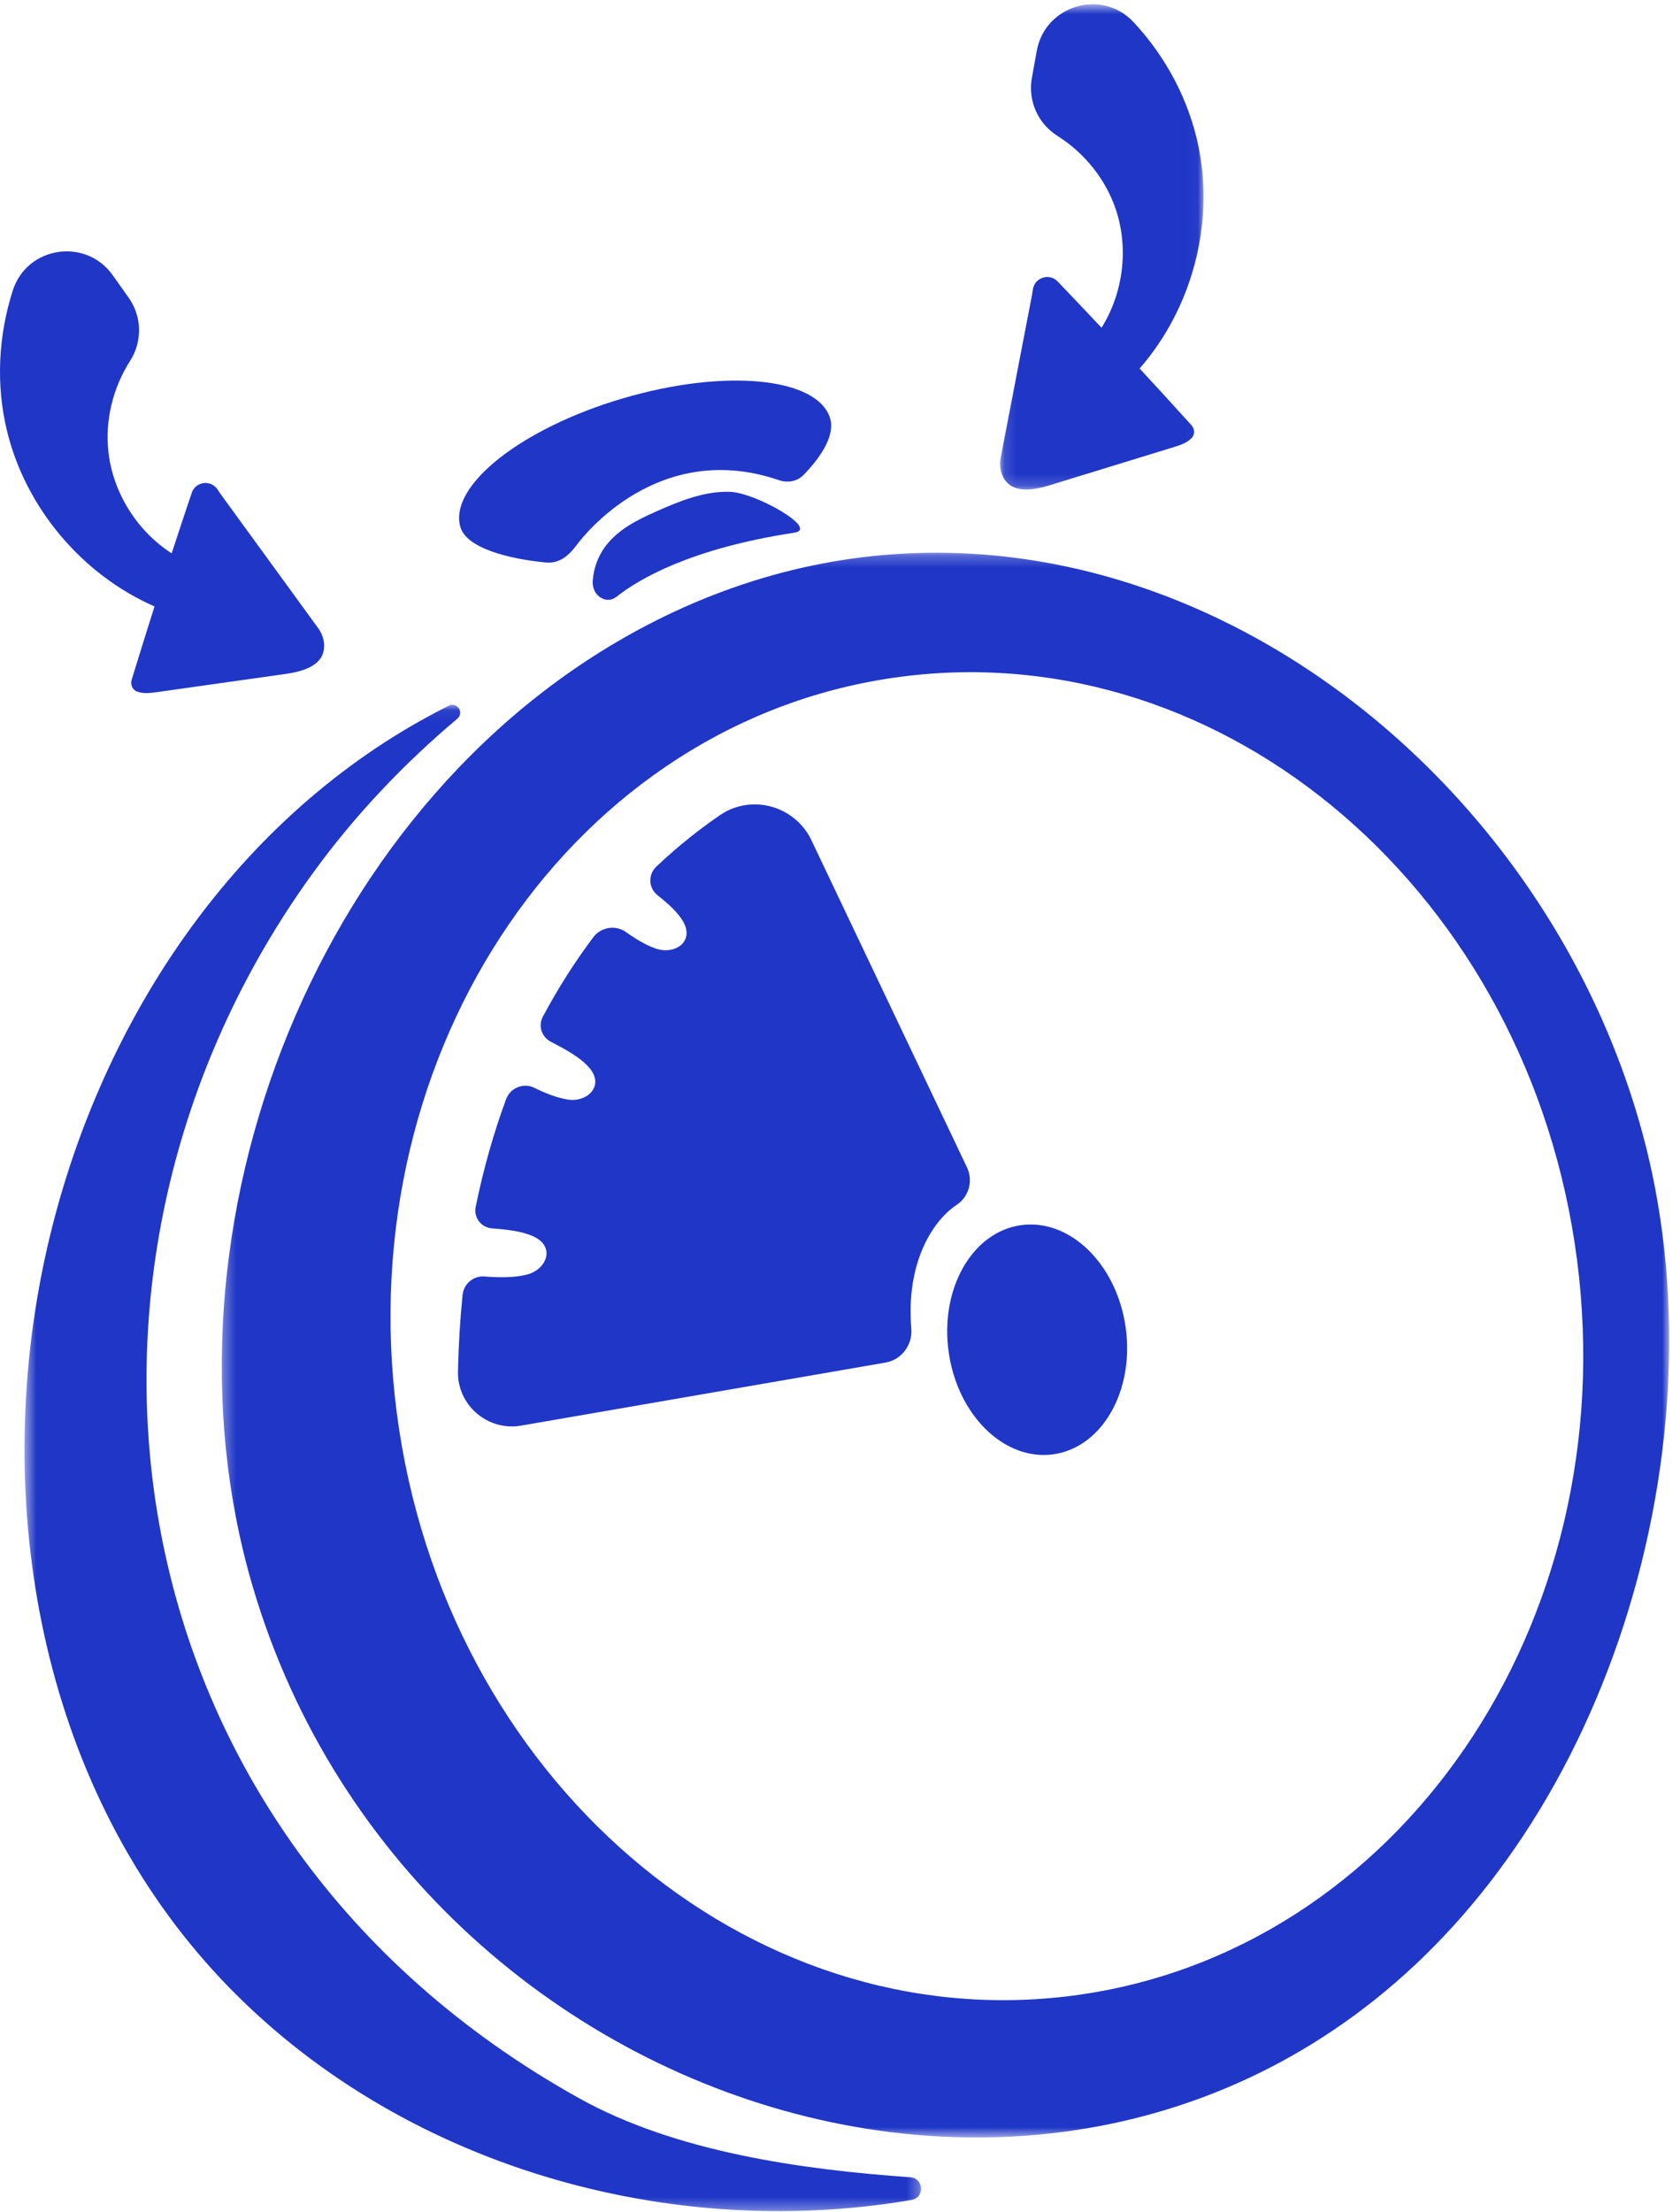
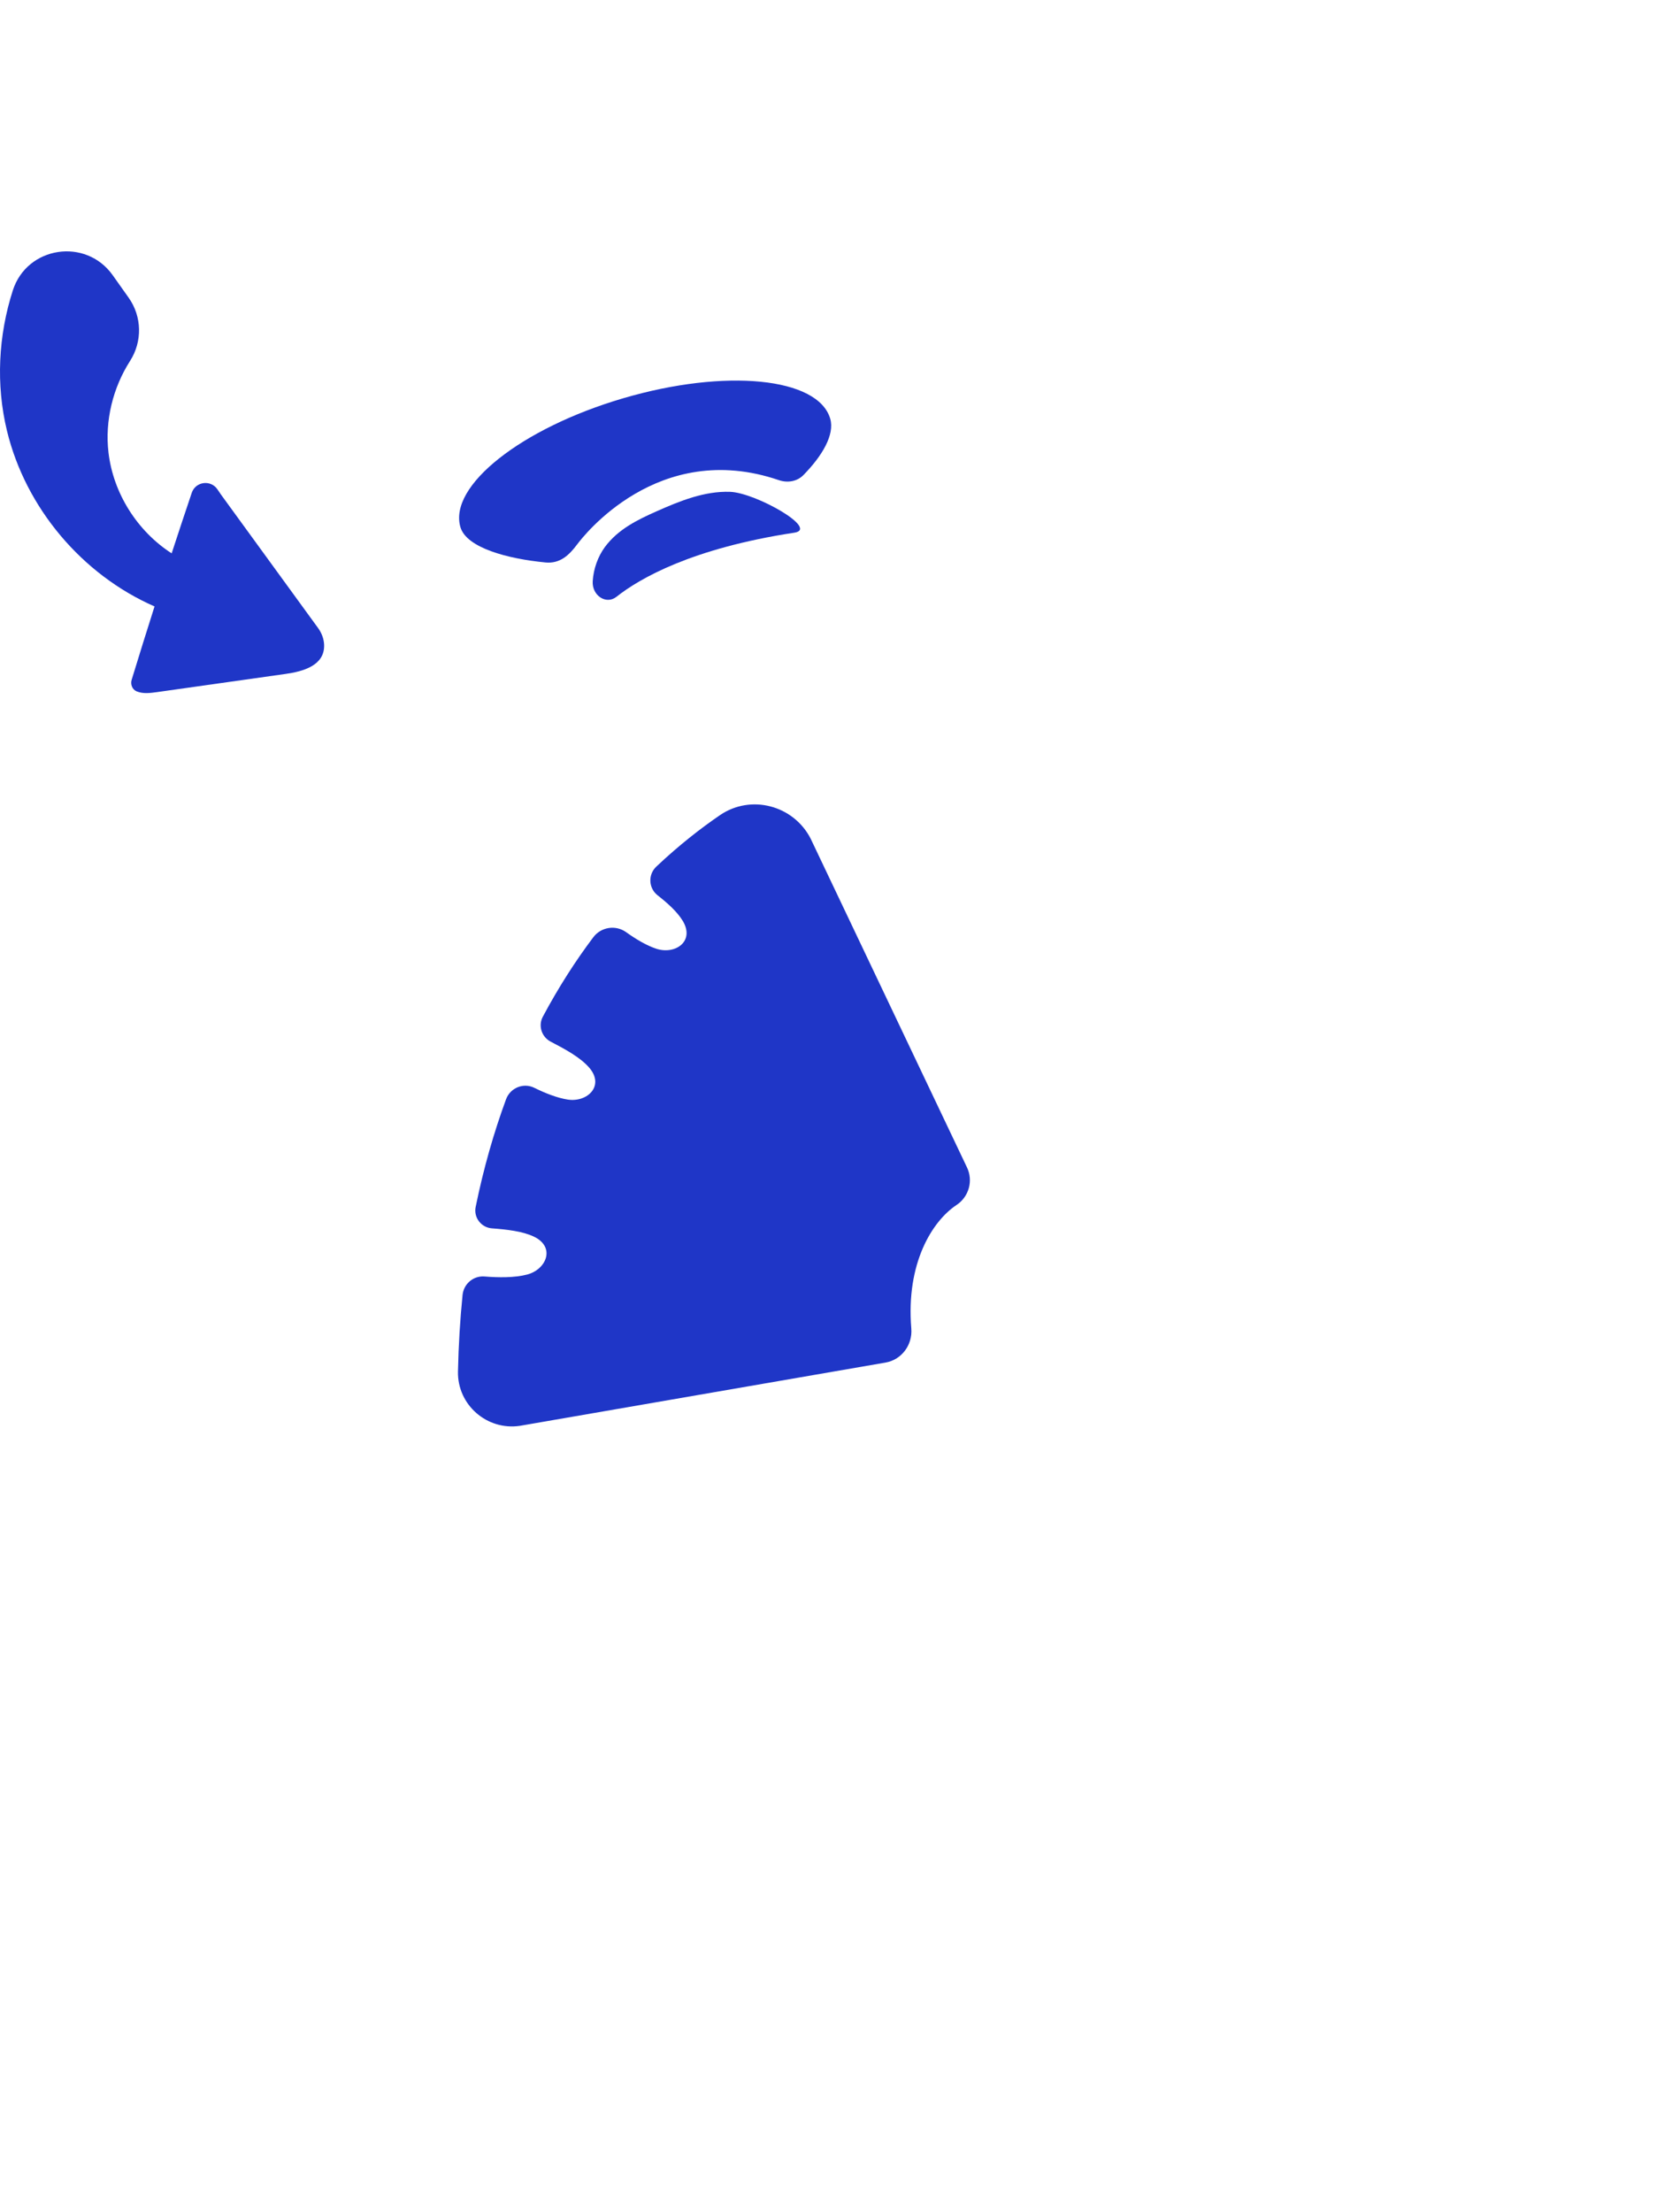
<svg xmlns="http://www.w3.org/2000/svg" xmlns:xlink="http://www.w3.org/1999/xlink" version="1.1" viewBox="0 0 139 183" height="183px" width="139px">
  <title>icon/conceptual/stopwatch</title>
  <style>
      .cls-1{ fill:#1F36C7; }

      @media (prefers-color-scheme: dark) {
        .cls-1 {
          fill:#fff;
        }
      }
      .theme-dark .cls-1 {
        fill:#fff;
      }
    </style>
  <defs>
-     <polygon points="0.525 0.062 74.705 0.062 74.705 124.669 0.525 124.669" id="path-1" />
    <polygon points="0.135 0.694 16.966 0.694 16.966 40.837 0.135 40.837" id="path-3" />
-     <polygon points="0.322 0.251 120.077 0.251 120.077 131.347 0.322 131.347" id="path-5" />
  </defs>
  <g fill-rule="evenodd" fill="none" stroke-width="1" stroke="none" id="Page-1">
    <g transform="translate(-31, -8.398)" id="Group">
      <g transform="translate(31, 8)" id="Group-20">
        <g transform="translate(1.502, 58.637)" id="Group-3">
          <mask fill="white" id="mask-2">
            <use xlink:href="#path-1" />
          </mask>
          <g id="Clip-2" />
-           <path mask="url(#mask-2)" class="cls-1" id="Fill-1" d="M73.817,121.868 C64.884,121.234 54.434,119.8 46.413,115.331 C7.122,93.444 0.779,46.465 24.433,13.919 C27.854,9.212 31.884,4.96 36.333,1.215 C36.923,0.718 36.32,-0.208 35.63,0.137 C34.853,0.525 34.079,0.935 33.307,1.369 C16.898,10.587 6.168,27.608 2.232,45.743 C-2.193,66.136 1.829,89.053 16.152,104.783 C30.482,120.521 53.135,127.304 73.922,123.743 C75.027,123.554 74.936,121.946 73.817,121.868" />
        </g>
        <path class="cls-1" id="Fill-4" d="M45.13,46.925 C46.343,47.041 47.086,46.322 47.76,45.422 C48.212,44.819 54.439,36.7 64.438,40.115 C65.148,40.357 65.94,40.238 66.467,39.703 C68.029,38.114 69.076,36.348 68.69,35.032 C67.689,31.618 60.027,30.859 51.579,33.338 C43.13,35.815 37.093,40.591 38.094,44.005 C38.597,45.72 42.01,46.625 45.13,46.925" />
        <path class="cls-1" id="Fill-6" d="M54.328,42.692 C52.752,43.392 51.13,44.18 50.045,45.652 C49.473,46.43 49.102,47.455 49.04,48.477 C48.968,49.663 50.151,50.439 50.997,49.771 C52.912,48.258 57.213,45.757 65.722,44.463 C67.802,44.147 62.509,41.155 60.402,41.083 C58.295,41.011 56.272,41.828 54.328,42.692" />
        <path class="cls-1" id="Fill-8" d="M12.786,50.564 C12.144,52.584 11.51,54.608 10.892,56.635 C10.776,57.015 10.946,57.441 11.312,57.592 C11.314,57.593 11.317,57.594 11.319,57.594 C11.839,57.805 12.424,57.73 12.979,57.652 C16.53,57.15 20.082,56.648 23.633,56.146 C25.081,55.941 26.867,55.45 26.817,53.752 C26.802,53.254 26.62,52.774 26.33,52.367 L18.279,41.303 C18.258,41.272 18.145,41.107 17.988,40.876 C17.433,40.06 16.18,40.229 15.865,41.164 C15.302,42.83 14.75,44.5 14.203,46.172 C11.356,44.337 9.37,41.2 8.976,37.831 C8.669,35.2 9.337,32.482 10.762,30.254 C11.791,28.647 11.748,26.58 10.644,25.024 L9.326,23.165 C7.102,20.031 2.239,20.762 1.061,24.42 C-0.141,28.157 -0.348,32.217 0.576,36.033 C2.12,42.407 6.784,47.934 12.786,50.564" />
        <g transform="translate(82.612, 0.057)" id="Group-12">
          <mask fill="white" id="mask-4">
            <use xlink:href="#path-3" />
          </mask>
          <g id="Clip-11" />
-           <path mask="url(#mask-4)" class="cls-1" id="Fill-10" d="M4.227,40.486 C7.655,39.432 11.084,38.377 14.512,37.324 C15.048,37.159 15.61,36.978 15.99,36.566 C15.993,36.564 15.994,36.562 15.996,36.561 C16.263,36.269 16.235,35.81 15.97,35.516 C14.548,33.943 13.115,32.381 11.675,30.825 C15.991,25.893 17.865,18.909 16.554,12.484 C15.769,8.636 13.857,5.048 11.181,2.177 C8.56,-0.634 3.848,0.769 3.167,4.552 L2.763,6.795 C2.425,8.672 3.264,10.562 4.877,11.58 C7.115,12.991 8.874,15.169 9.714,17.68 C10.789,20.897 10.324,24.58 8.527,27.452 C7.321,26.17 6.111,24.893 4.894,23.623 C4.211,22.911 3.006,23.291 2.85,24.265 C2.805,24.541 2.774,24.738 2.767,24.776 L0.181,38.212 C0.09,38.703 0.129,39.215 0.328,39.673 C1.004,41.231 2.83,40.916 4.227,40.486" />
        </g>
        <g transform="translate(18.024, 45.869)" id="Group-15">
          <mask fill="white" id="mask-6">
            <use xlink:href="#path-5" />
          </mask>
          <g id="Clip-14" />
          <path mask="url(#mask-6)" class="cls-1" id="Fill-13" d="M70.732,119.612 C43.768,123.123 18.728,101.546 14.806,71.418 C10.882,41.29 29.56,14.02 56.525,10.509 C83.489,6.998 108.529,28.574 112.451,58.702 C116.375,88.83 97.697,116.1 70.732,119.612 M117.878,48.301 C108.502,13.688 70.607,-11.469 36.205,5.887 C8.324,19.954 -5.785,56.06 2.843,85.629 C16.496,132.422 79.228,149.875 107.998,106.397 C115.47,95.107 119.787,80.86 120.064,66.855 C120.188,60.523 119.487,54.24 117.878,48.301" />
        </g>
-         <path class="cls-1" id="Fill-16" d="M84.454,101.749 C80.412,102.329 77.745,107.041 78.496,112.273 C79.246,117.505 83.131,121.277 87.172,120.697 C91.213,120.118 93.881,115.406 93.13,110.174 C92.38,104.941 88.495,101.17 84.454,101.749" />
        <path class="cls-1" id="Fill-18" d="M79.141,100.077 C80.171,99.393 80.54,98.062 79.998,96.95 L67.069,69.766 C65.649,67.009 62.131,66.079 59.571,67.827 C58.01,68.893 56.196,70.296 54.296,72.092 C53.607,72.744 53.656,73.865 54.401,74.452 C55.234,75.108 56.018,75.806 56.479,76.557 C57.523,78.262 55.866,79.394 54.304,78.88 C53.485,78.611 52.594,78.074 51.803,77.507 C50.936,76.887 49.728,77.078 49.088,77.929 C47.636,79.859 46.22,82.046 44.908,84.51 C44.513,85.254 44.817,86.178 45.564,86.566 C46.754,87.183 48,87.857 48.739,88.703 C50.054,90.208 48.61,91.602 46.983,91.357 C46.106,91.225 45.104,90.825 44.207,90.383 C43.303,89.937 42.214,90.39 41.868,91.336 C40.872,94.045 40.015,97.006 39.354,100.244 C39.177,101.112 39.813,101.942 40.697,102.009 C41.949,102.105 43.237,102.246 44.179,102.697 C45.982,103.562 45.205,105.412 43.614,105.83 C42.583,106.1 41.237,106.086 40.093,105.991 C39.168,105.914 38.362,106.602 38.271,107.525 C38.069,109.544 37.938,111.649 37.892,113.852 C37.835,116.609 40.291,118.752 43.018,118.344 L73.259,113.113 C74.604,112.881 75.511,111.65 75.399,110.29 C74.952,104.892 77.131,101.411 79.141,100.077" />
      </g>
    </g>
  </g>
</svg>